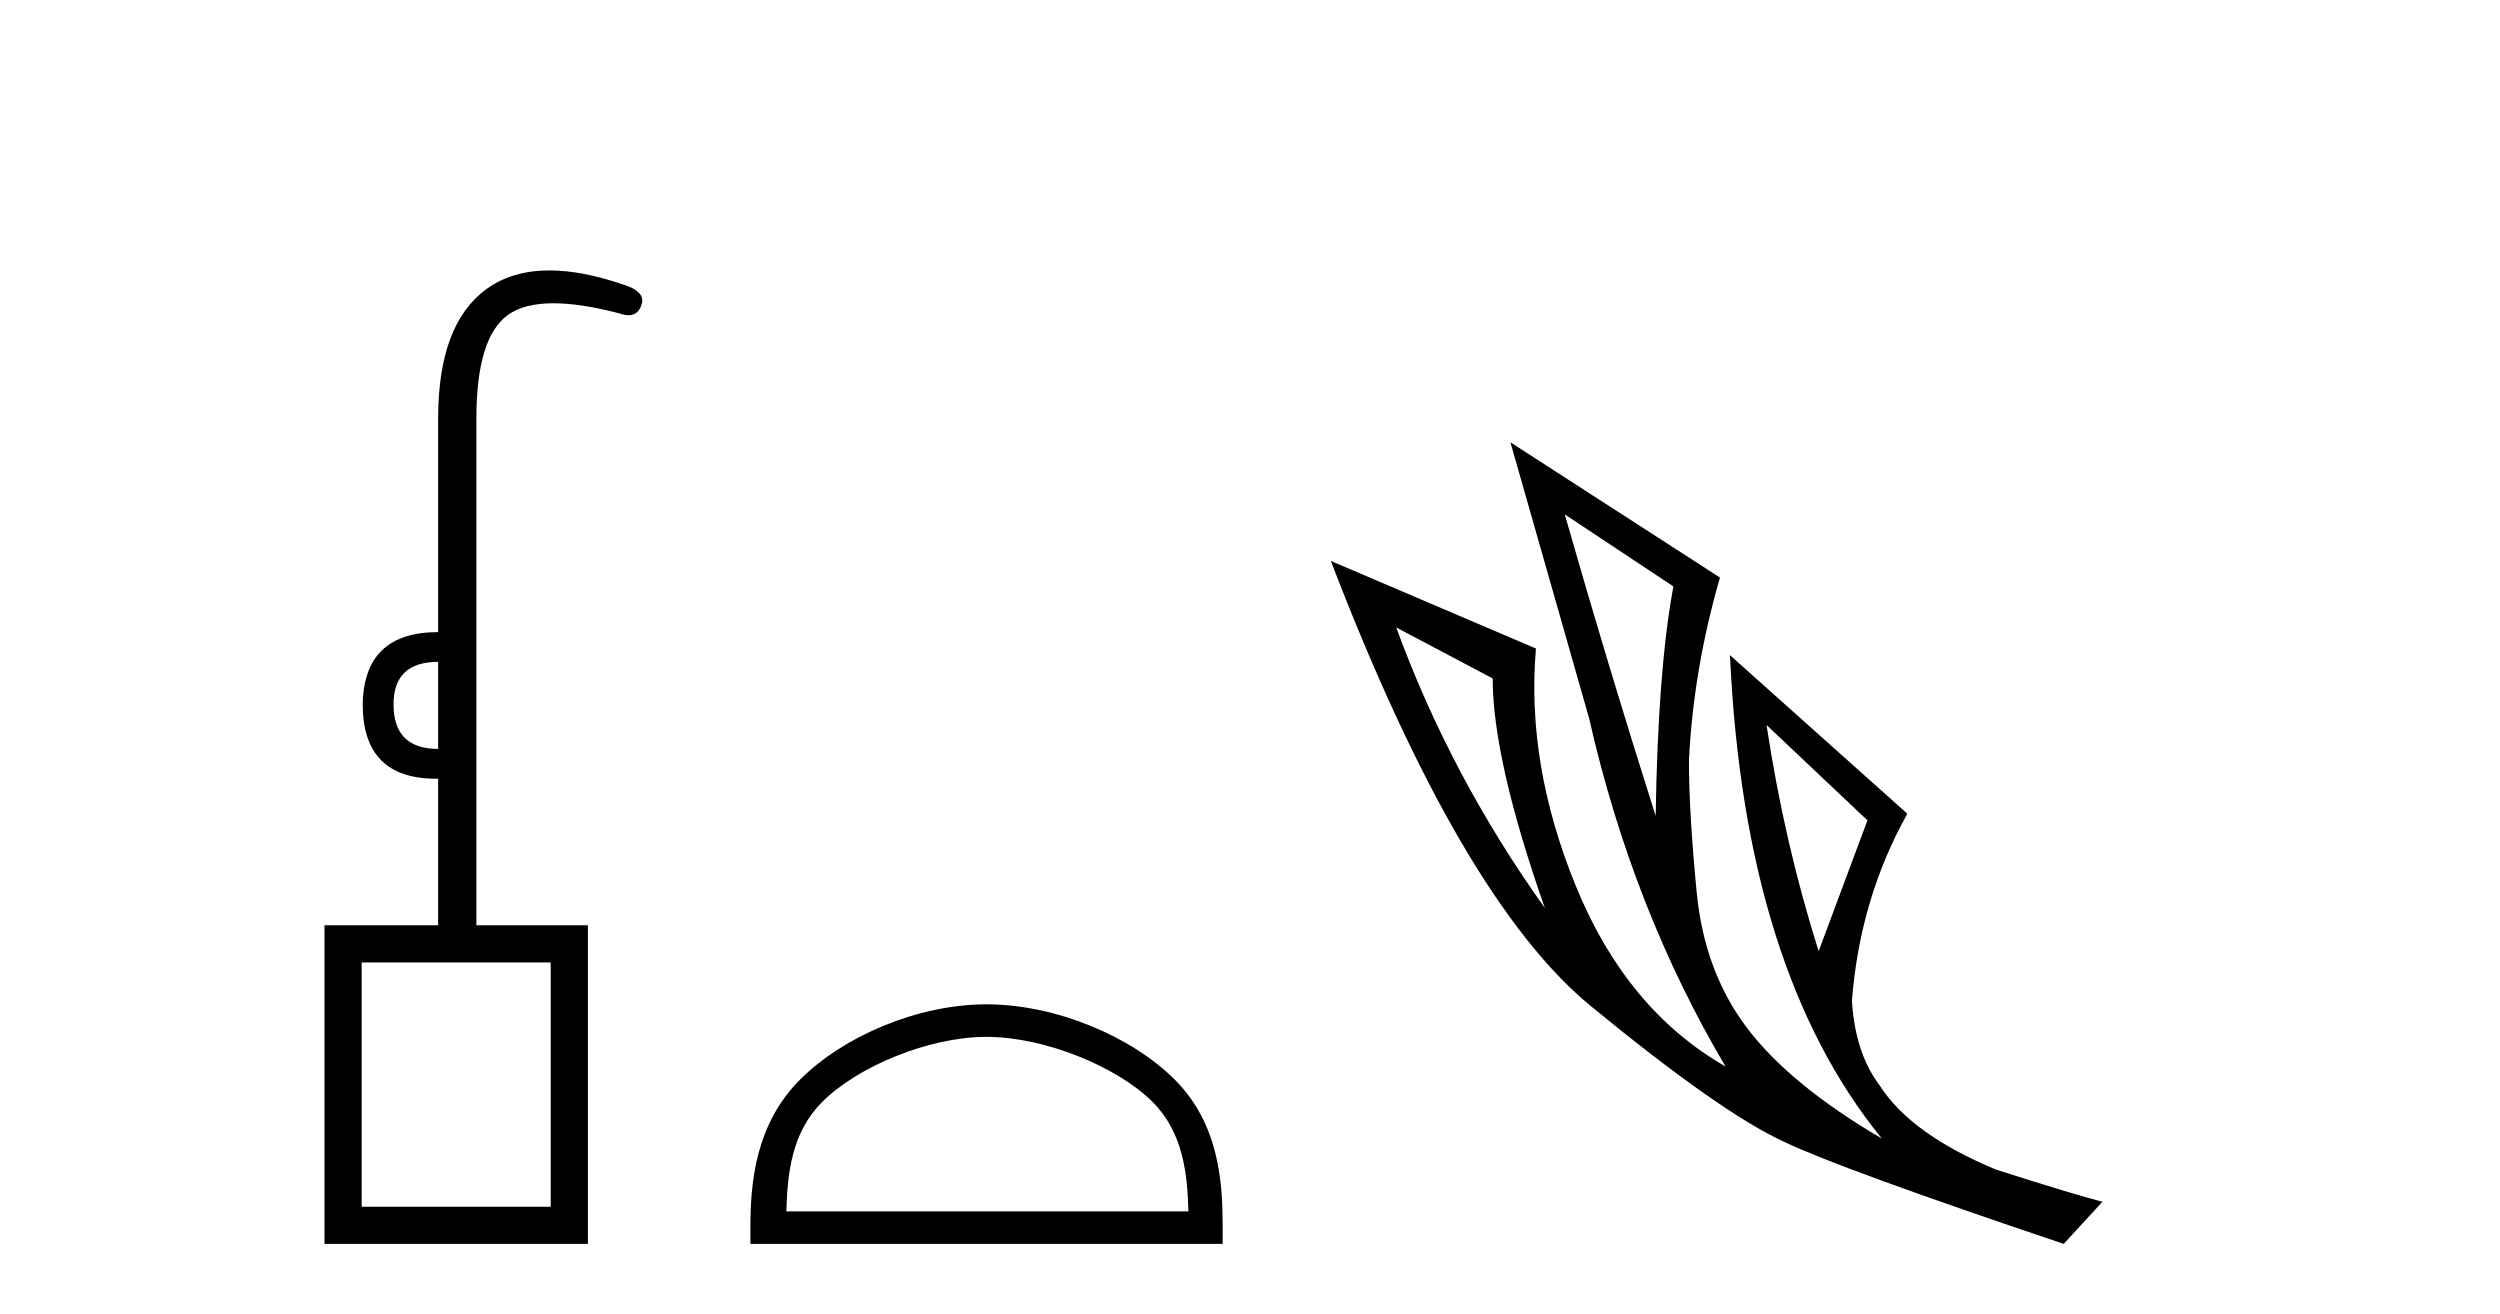
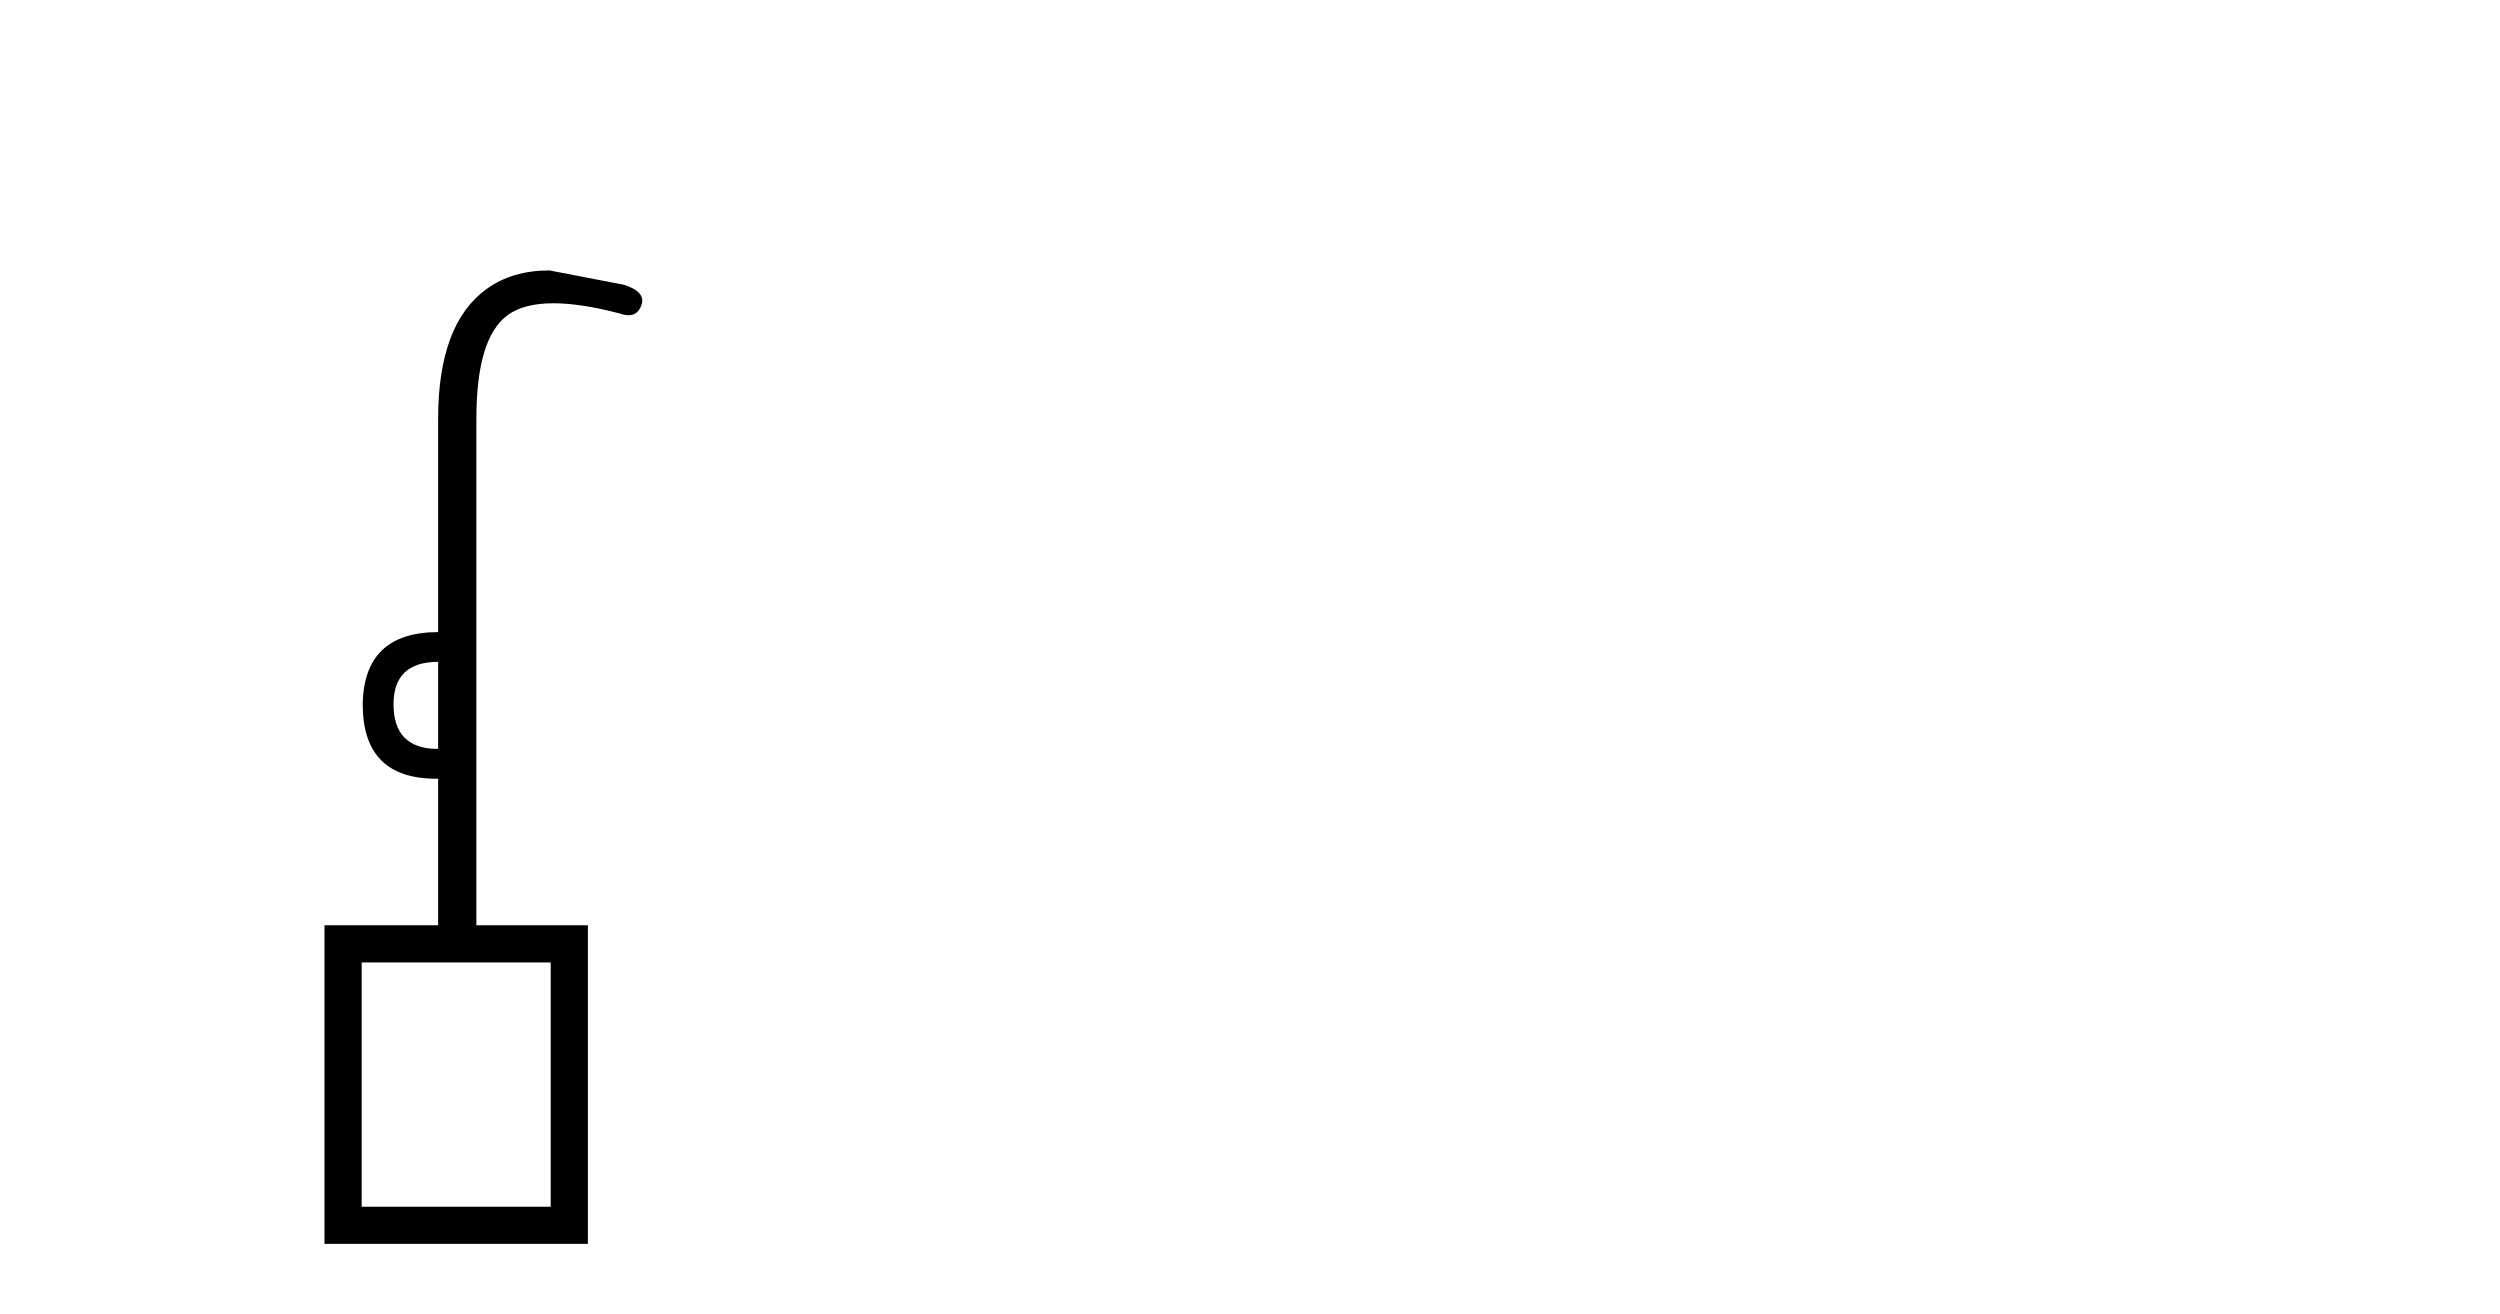
<svg xmlns="http://www.w3.org/2000/svg" width="78.0" height="41.0">
-   <path d="M 13.67 20.65 L 13.67 23.367 Q 12.278 23.367 12.278 21.976 Q 12.278 20.65 13.67 20.65 ZM 17.182 30.028 L 17.182 37.65 L 11.284 37.65 L 11.284 30.028 ZM 17.144 8.437 Q 15.98 8.437 15.178 9.019 Q 13.67 10.112 13.67 13.062 L 13.67 19.722 Q 11.35 19.722 11.317 21.976 Q 11.317 24.296 13.605 24.296 Q 13.637 24.296 13.67 24.295 L 13.67 28.868 L 10.124 28.868 L 10.124 38.809 L 18.342 38.809 L 18.342 28.868 L 14.863 28.868 L 14.863 13.062 Q 14.863 10.543 15.84 9.831 Q 16.347 9.462 17.267 9.462 Q 18.123 9.462 19.336 9.781 Q 19.49 9.835 19.612 9.835 Q 19.936 9.835 20.032 9.45 Q 20.099 9.085 19.469 8.886 Q 18.167 8.437 17.144 8.437 Z" style="fill:#000000;stroke:none" />
-   <path d="M 30.78 32.35 C 32.592 32.35 34.86 33.281 35.958 34.378 C 36.918 35.339 37.044 36.612 37.079 37.795 L 24.534 37.795 C 24.569 36.612 24.694 35.339 25.655 34.378 C 26.752 33.281 28.967 32.35 30.78 32.35 ZM 30.78 31.335 C 28.63 31.335 26.317 32.329 24.961 33.684 C 23.57 35.075 23.413 36.906 23.413 38.275 L 23.413 38.809 L 38.147 38.809 L 38.147 38.275 C 38.147 36.906 38.043 35.075 36.652 33.684 C 35.296 32.329 32.93 31.335 30.78 31.335 Z" style="fill:#000000;stroke:none" />
-   <path d="M 48.82 16.048 L 52.21 18.297 Q 51.726 20.891 51.657 25.457 Q 50.204 20.891 48.82 16.048 ZM 43.562 19.576 L 46.572 21.168 Q 46.572 23.693 48.198 28.328 Q 45.257 24.212 43.562 19.576 ZM 55.116 22.62 L 58.264 25.595 L 56.742 29.677 Q 55.67 26.287 55.116 22.62 ZM 47.125 13.8 L 49.581 22.413 Q 50.931 28.363 53.836 33.275 Q 50.758 31.51 49.184 27.688 Q 47.61 23.866 47.921 20.234 L 41.522 17.501 Q 45.569 28.051 49.633 31.389 Q 53.698 34.728 55.67 35.627 Q 57.399 36.457 64.387 38.809 L 65.597 37.495 Q 64.767 37.287 62.277 36.492 Q 59.613 35.385 58.644 33.863 Q 57.883 32.86 57.78 31.234 Q 58.022 28.051 59.509 25.388 L 53.975 20.441 L 53.975 20.441 Q 54.424 30.265 58.714 35.523 Q 55.877 33.863 54.528 32.099 Q 53.179 30.334 52.937 27.844 Q 52.695 25.353 52.695 23.727 Q 52.833 20.891 53.663 18.02 L 47.125 13.8 Z" style="fill:#000000;stroke:none" />
+   <path d="M 13.67 20.65 L 13.67 23.367 Q 12.278 23.367 12.278 21.976 Q 12.278 20.65 13.67 20.65 ZM 17.182 30.028 L 17.182 37.65 L 11.284 37.65 L 11.284 30.028 ZM 17.144 8.437 Q 15.98 8.437 15.178 9.019 Q 13.67 10.112 13.67 13.062 L 13.67 19.722 Q 11.35 19.722 11.317 21.976 Q 11.317 24.296 13.605 24.296 Q 13.637 24.296 13.67 24.295 L 13.67 28.868 L 10.124 28.868 L 10.124 38.809 L 18.342 38.809 L 18.342 28.868 L 14.863 28.868 L 14.863 13.062 Q 14.863 10.543 15.84 9.831 Q 16.347 9.462 17.267 9.462 Q 18.123 9.462 19.336 9.781 Q 19.49 9.835 19.612 9.835 Q 19.936 9.835 20.032 9.45 Q 20.099 9.085 19.469 8.886 Z" style="fill:#000000;stroke:none" />
</svg>